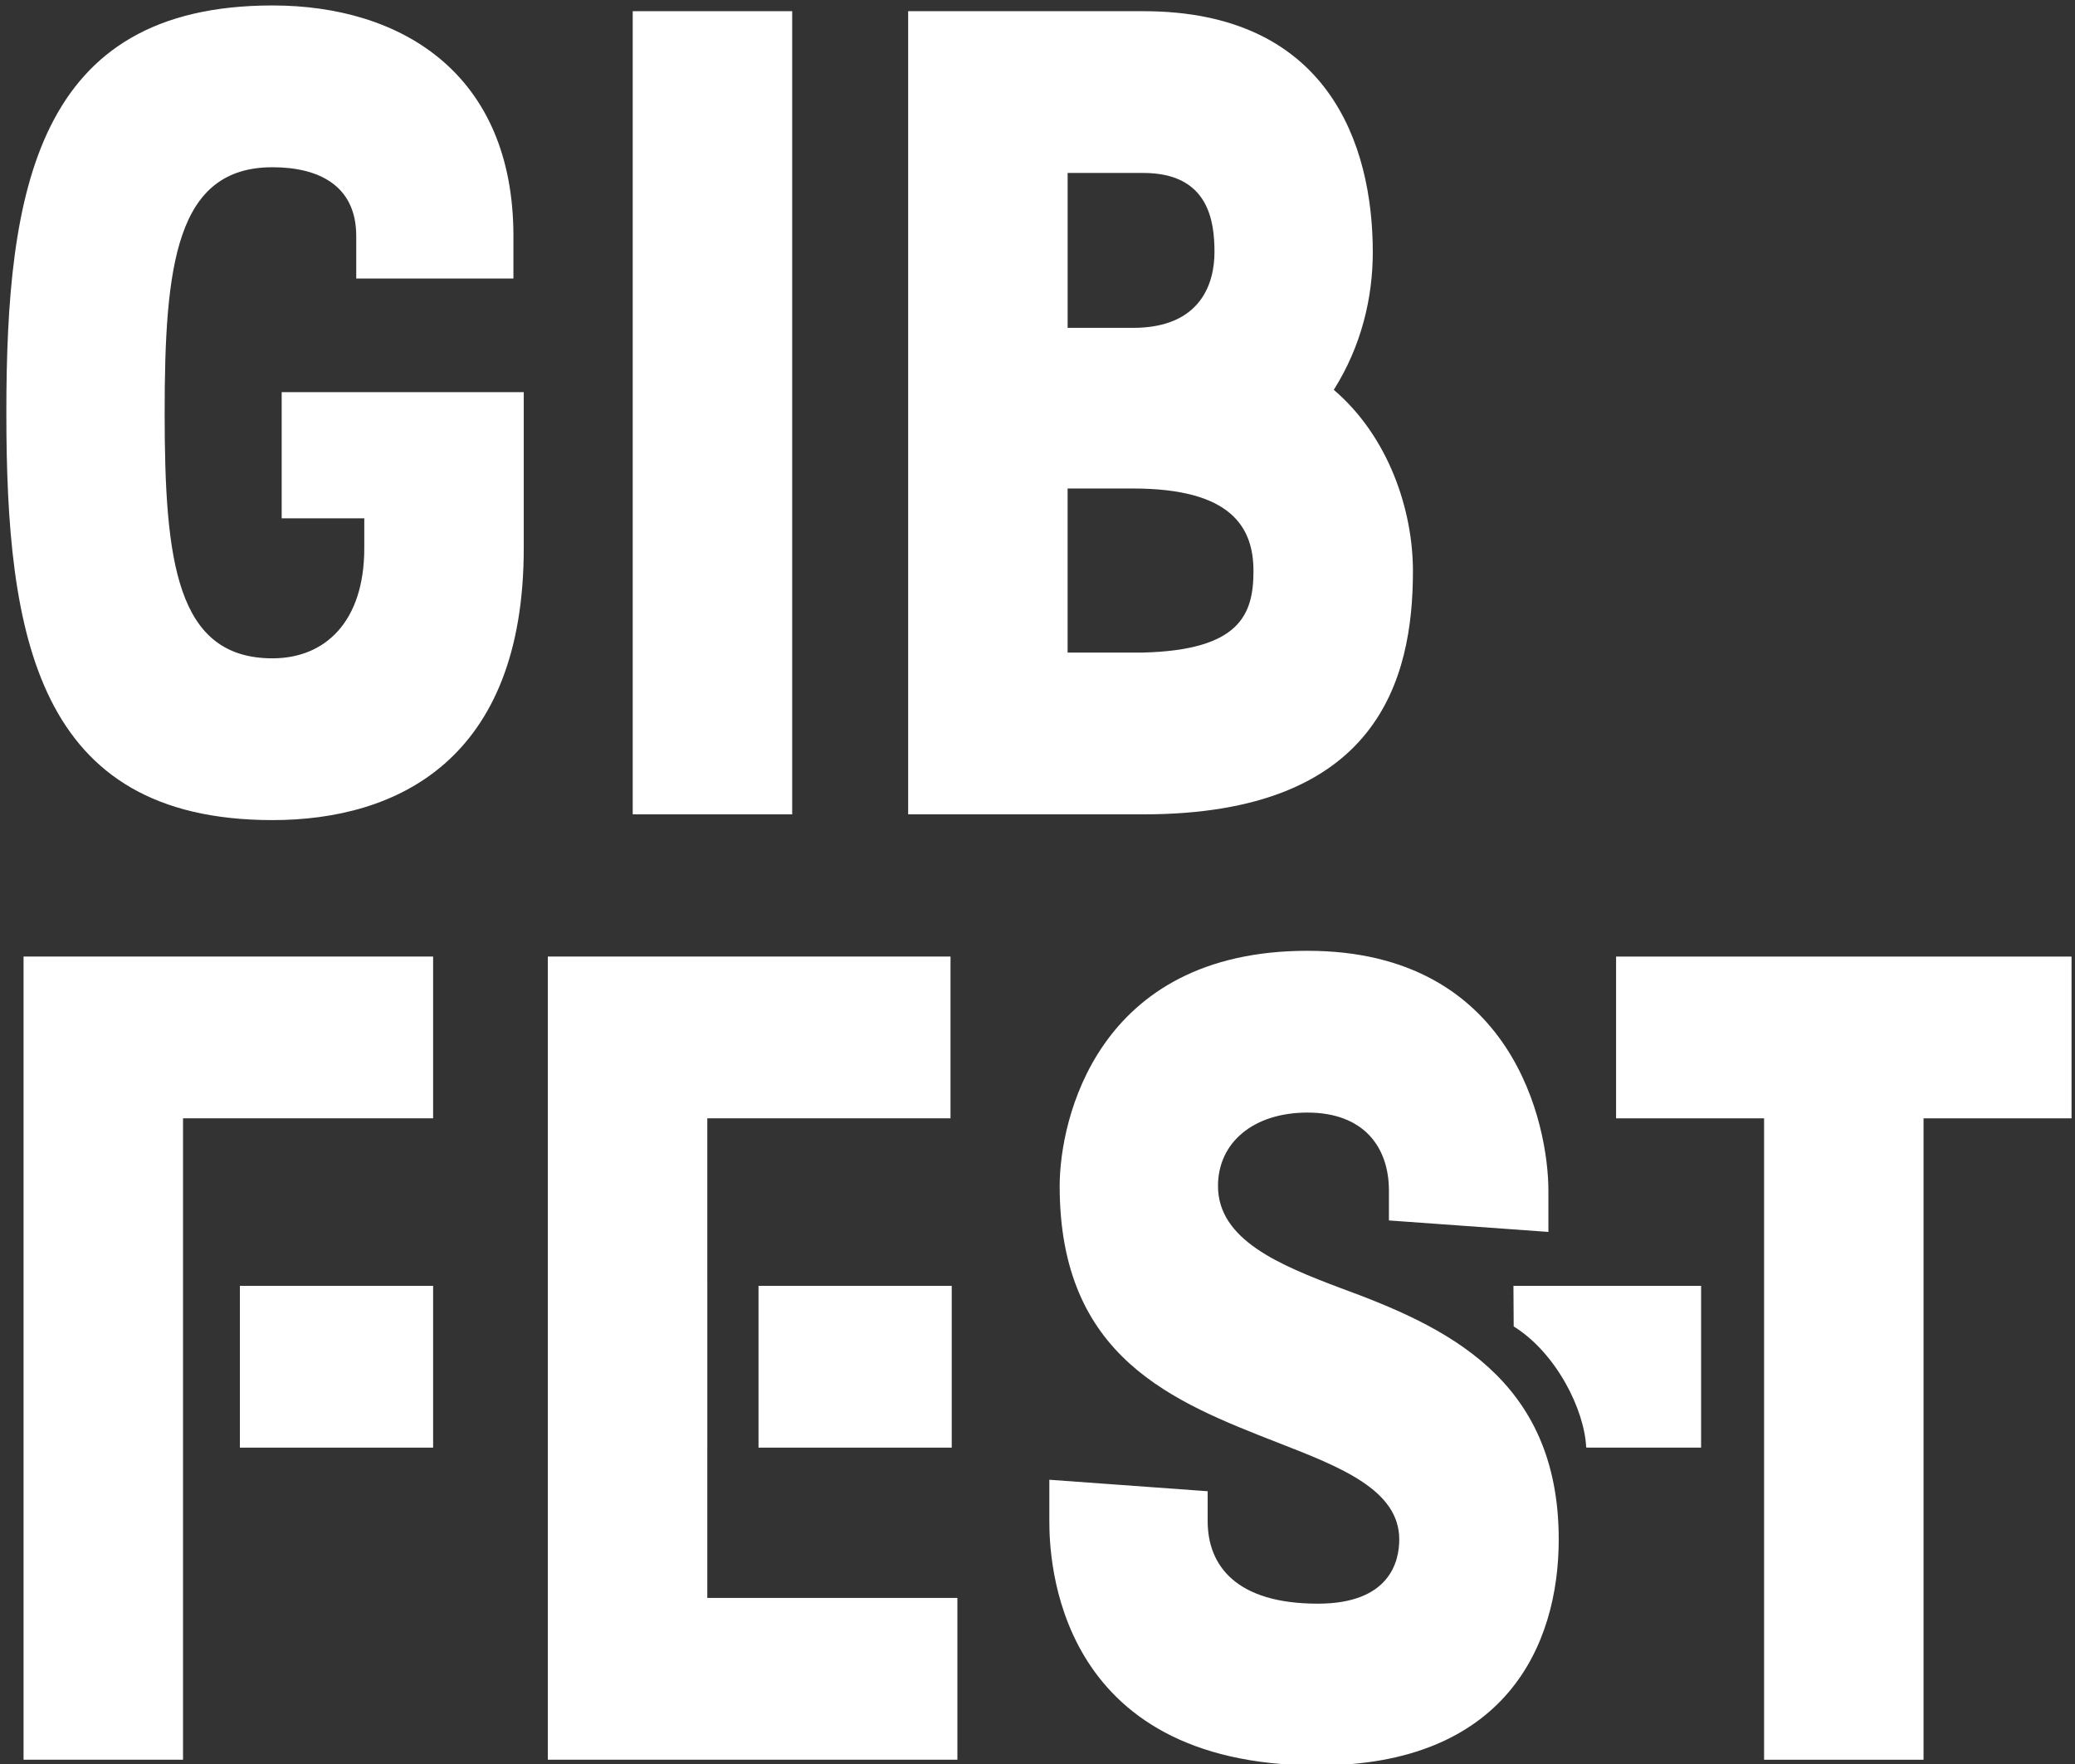
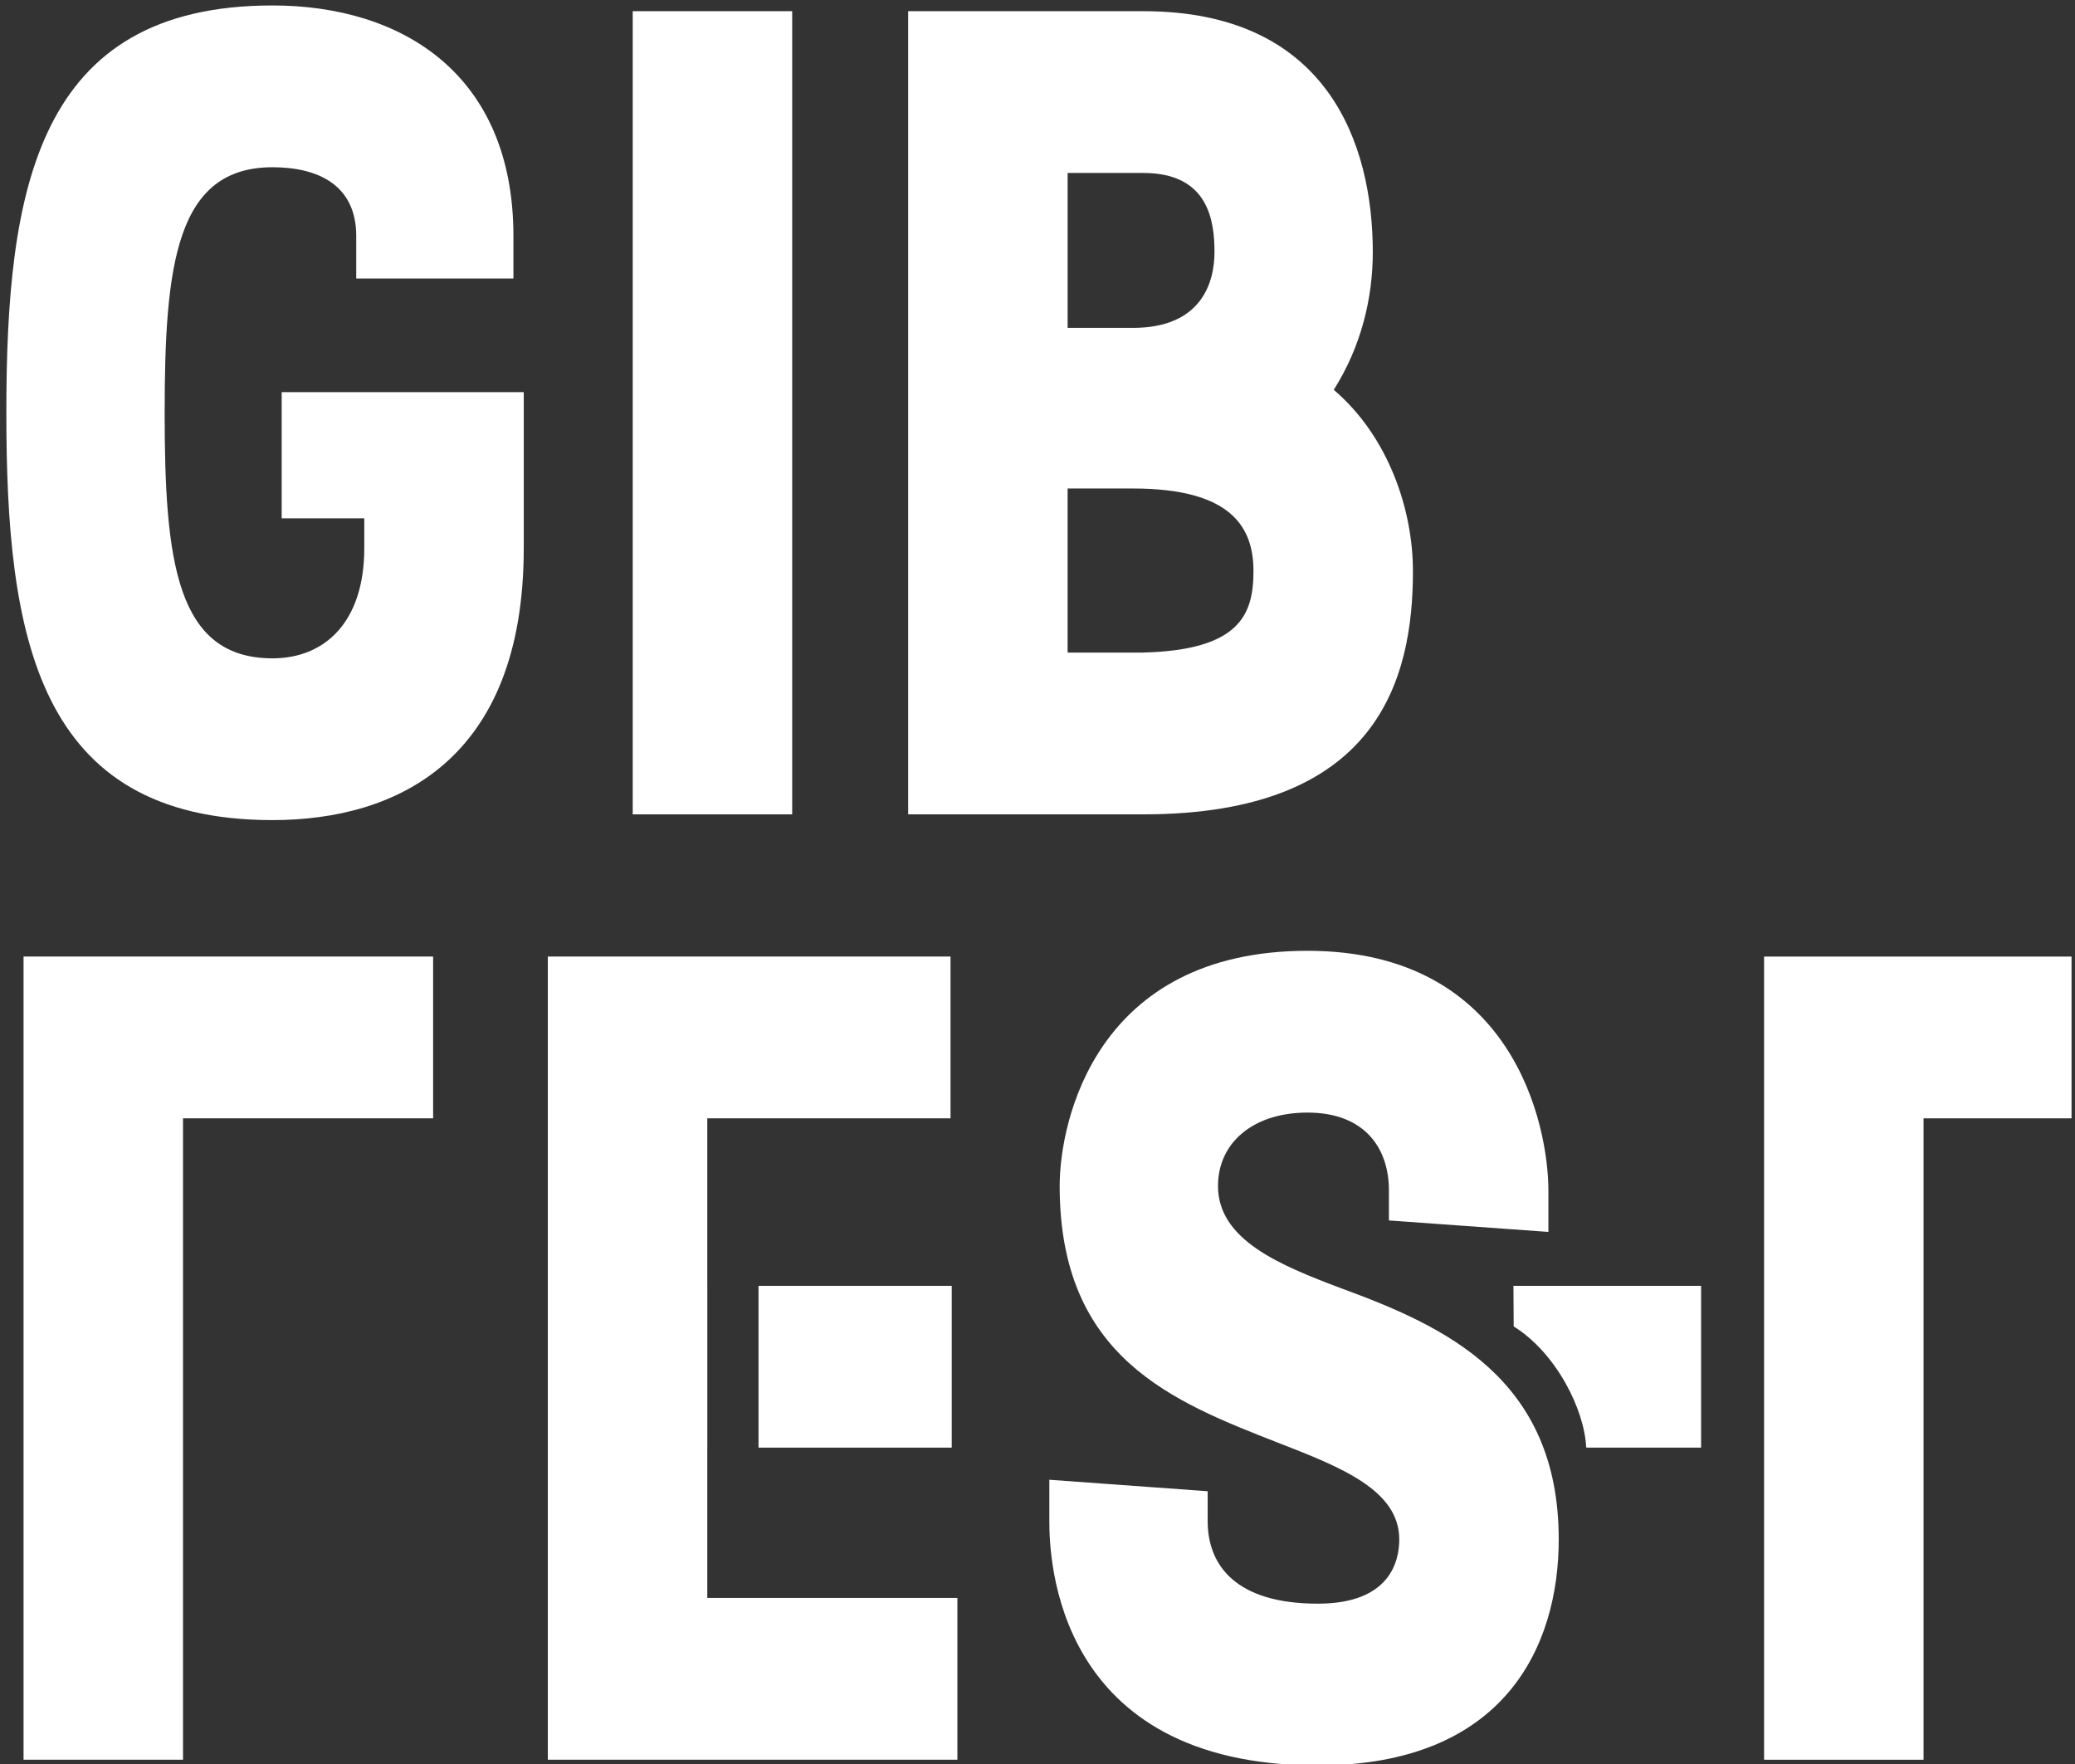
<svg xmlns="http://www.w3.org/2000/svg" version="1.1" id="Calque_1" x="0px" y="0px" viewBox="0 0 1141 970" style="enable-background:new 0 0 1141 970;" xml:space="preserve">
  <rect x="0" y="0" width="1141" height="970" fill="#333333" stroke="none" />
  <style type="text/css">
	.st0{fill:#FFFFFF;}
</style>
  <path class="st0" d="M154.89,215.59h133.11v85.79c0,116.7-70.02,149.51-138.16,149.51C19.89,450.89,3.49,349.33,3.49,226.95  S19.89,3,149.84,3c71.29,0,132.48,37.85,132.48,126.8v23.34h-86.43V129.8c0-28.39-21.45-37.85-46.05-37.85  c-52.99,0-59.3,53.62-59.3,135s6.31,135,59.3,135c29.02,0,50.47-20.19,50.47-60.56v-16.4h-45.42V215.59z" />
  <path class="st0" d="M347.92,6.15h87.69v441.58h-87.69V6.15z" />
  <path class="st0" d="M499.38,6.15h129.32c101.56,0,126.17,73.18,126.17,132.47c0,25.23-6.31,51.73-21.45,75.7  c30.28,25.86,43.53,66.24,43.53,99.67c0,59.93-19.56,133.74-148.25,133.74H499.38V6.15z M587.07,180.26h35.96  c37.85,0,44.79-25.23,44.79-41.64c0-17.03-3.15-43.53-39.11-43.53h-41.64V180.26z M587.07,358.79h41  c53.62-1.26,61.19-20.82,61.19-44.79c0-23.97-11.98-45.42-66.24-45.42h-35.96V358.79z" />
-   <path class="st0" d="M888.66,525.91h250.44v88.95h-81.38v352.64h-87.69V614.85h-81.38V525.91z" />
+   <path class="st0" d="M888.66,525.91h250.44v88.95h-81.38v352.64h-87.69V614.85V525.91z" />
  <g>
    <polygon class="st0" points="12.95,525.91 12.95,967.49 100.64,967.49 100.64,816.72 100.64,816.72 100.64,727.78 100.64,727.78    100.64,614.85 238.16,614.85 238.16,525.91  " />
-     <rect x="131.91" y="706.96" class="st0" width="106.25" height="88.95" />
  </g>
  <g>
    <polygon class="st0" points="388.93,878.54 388.93,795.9 388.94,795.9 388.94,706.96 388.93,706.96 388.93,614.85 522.67,614.85    522.67,525.91 301.24,525.91 301.24,967.49 526.45,967.49 526.45,878.54  " />
    <rect x="417.09" y="706.96" class="st0" width="106.25" height="88.95" />
  </g>
  <g>
    <path class="st0" d="M577.01,813.57l87.06,6.31v16.4c0,24.6,15.77,45.42,60.56,45.42c39.74,0,44.79-23.34,44.79-35.33   c0-27.13-32.17-39.74-66.24-52.99c-58.04-22.71-120.49-46.68-120.49-141.31c0-35.96,20.19-129.32,136.26-129.32   c113.55,0,132.48,96.52,132.48,131.85v22.71L763.74,671v-16.4c0-23.97-13.88-42.9-44.79-42.9c-29.65,0-49.2,16.4-49.2,40.37   c0,29.65,34.06,43.52,67.5,56.14c56.78,20.82,119.86,49.2,119.86,138.15c0,58.67-29.65,124.28-132.48,124.28   c-145.09,0-147.62-114.81-147.62-134.37V813.57z" />
  </g>
  <path class="st0" d="M832.21,706.96l0.14,22.31c23.52,14.67,38.95,45.88,39.86,66.56l1.37,0.08h61.82v-88.95H832.21z" />
</svg>